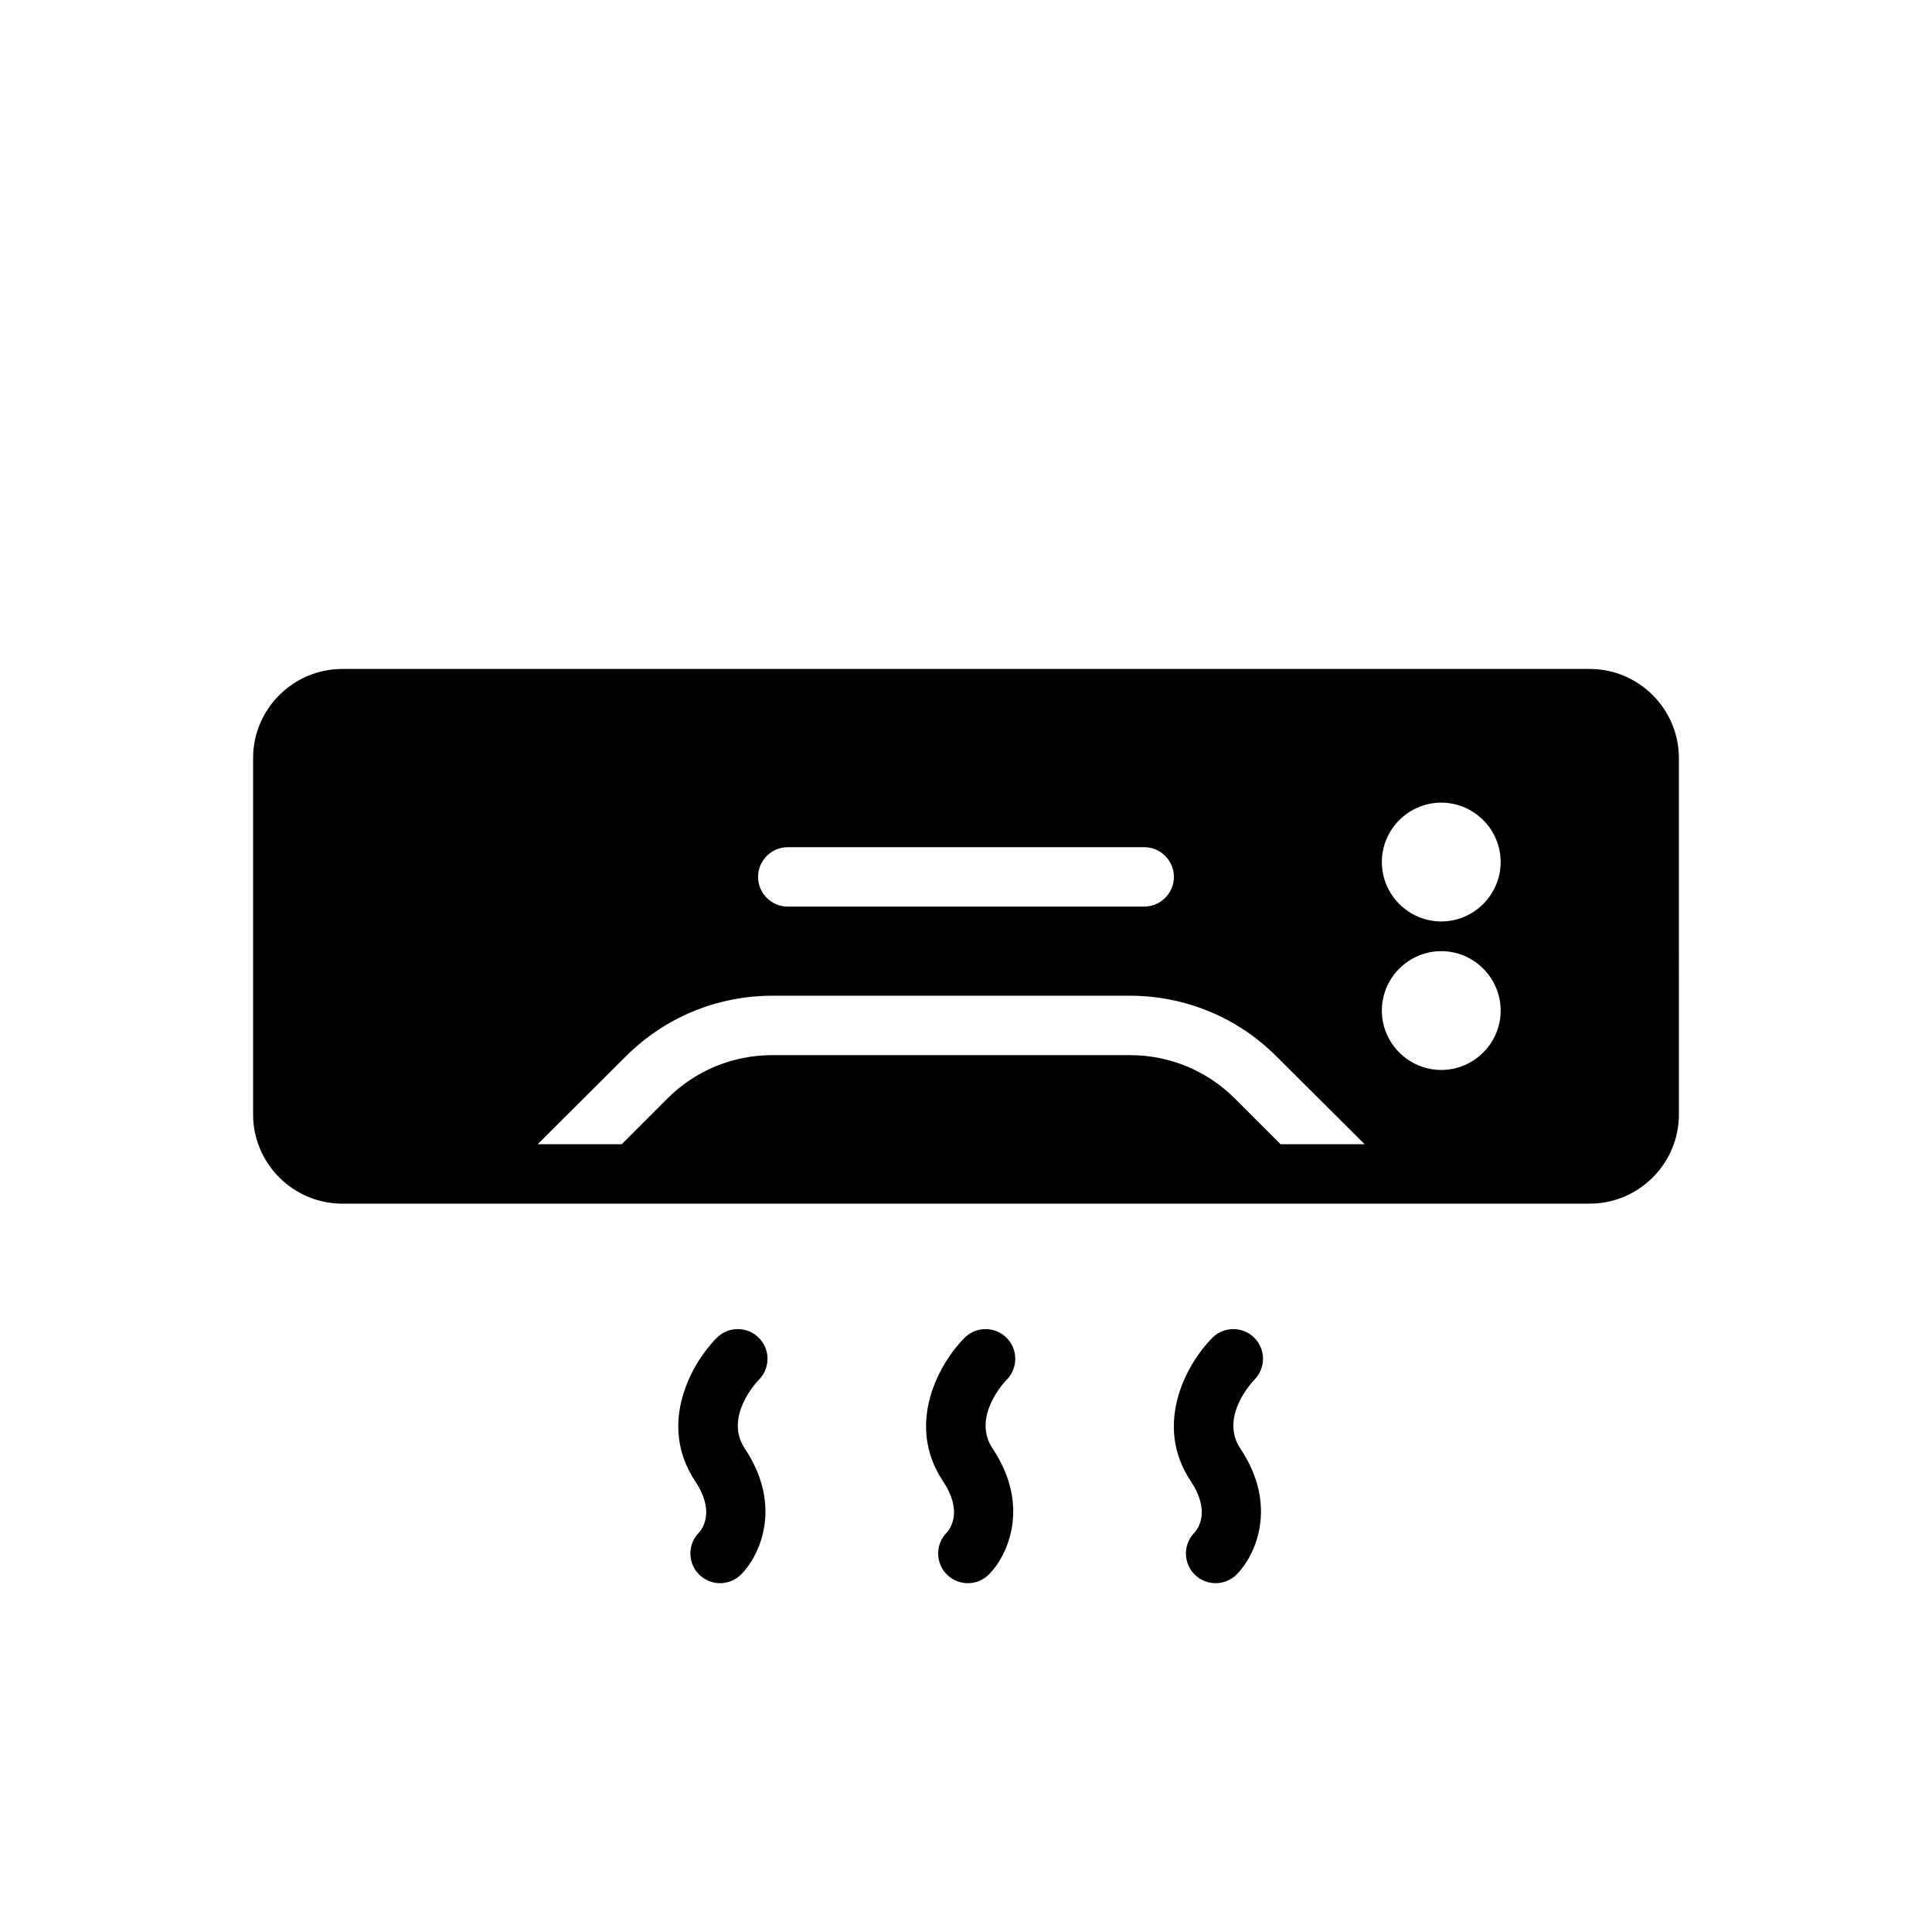
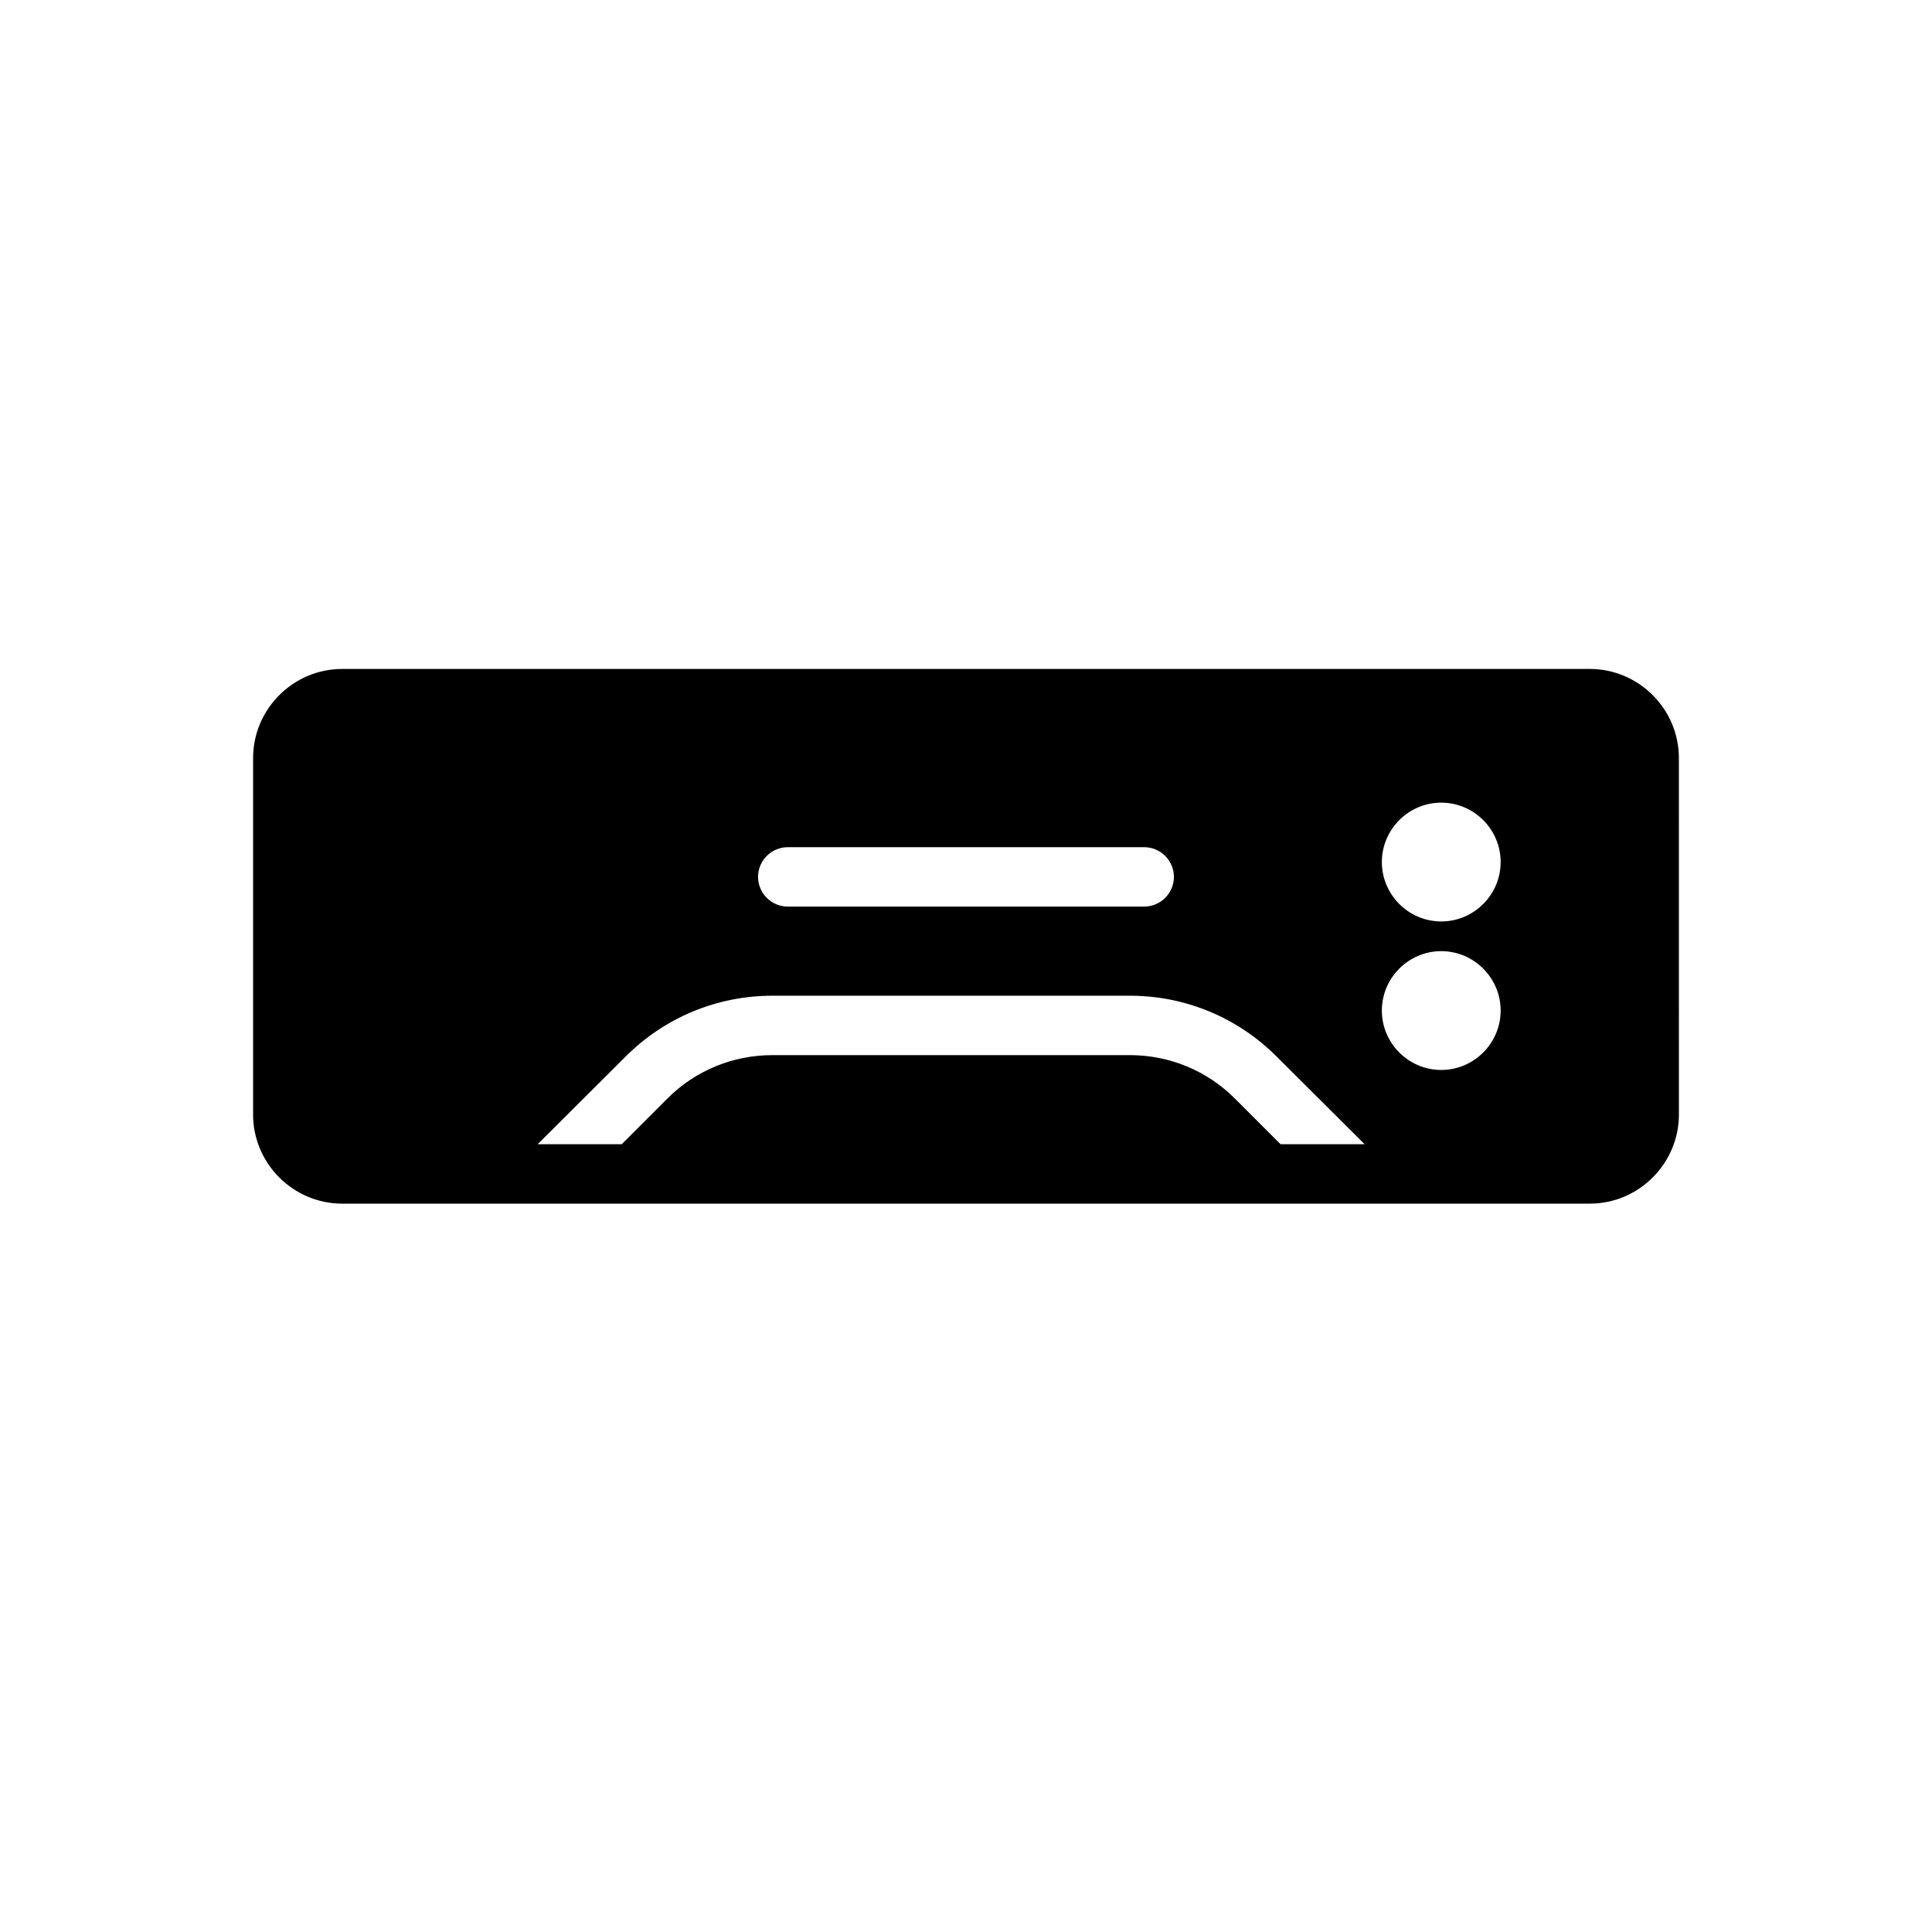
<svg xmlns="http://www.w3.org/2000/svg" fill="#000000" width="800px" height="800px" version="1.1" viewBox="144 144 512 512">
  <g>
    <path d="m565.31 321.28h-330.62c-12.988 0-23.617 10.629-23.617 23.617v94.465c0 12.988 10.629 23.617 23.617 23.617h330.62c12.988 0 23.617-10.629 23.617-23.617l-0.004-94.465c0-12.988-10.625-23.617-23.613-23.617zm-55.105 90.527c0-8.66 7.086-15.742 15.742-15.742 8.66 0 15.742 7.086 15.742 15.742 0 8.66-7.086 15.742-15.742 15.742-8.656 0.004-15.742-7.082-15.742-15.742zm15.742-23.613c-8.66 0-15.742-7.086-15.742-15.742 0-8.66 7.086-15.742 15.742-15.742 8.66 0 15.742 7.086 15.742 15.742 0.004 8.656-7.082 15.742-15.742 15.742zm-70.848-11.809c0 4.328-3.543 7.871-7.871 7.871h-94.465c-4.328 0-7.871-3.543-7.871-7.871 0-4.328 3.543-7.871 7.871-7.871h94.465c4.328 0 7.871 3.543 7.871 7.871zm28.262 70.848-12.125-12.125c-7.398-7.398-17.316-11.492-27.863-11.492h-94.625c-10.547 0-20.469 4.094-27.867 11.492l-12.121 12.125h-22.277l23.301-23.223c10.391-10.391 24.246-16.137 38.965-16.137h94.621c14.719 0 28.574 5.746 38.965 16.137l23.305 23.223z" />
-     <path d="m345.09 498.53c-3.074-3.074-8.055-3.074-11.133 0-6.449 6.445-15.93 22.699-5.68 38.074 5.195 7.797 1.977 12.414 0.984 13.516-3.074 3.074-3.074 8.055 0 11.137 1.539 1.539 3.551 2.305 5.566 2.305s4.027-0.77 5.566-2.301c4.828-4.824 11.238-18.008 0.984-33.387-5.613-8.414 3.273-17.754 3.742-18.234 3.043-3.082 3.035-8.043-0.031-11.109z" />
-     <path d="m410.75 498.53c-3.074-3.074-8.055-3.074-11.133 0-6.449 6.445-15.93 22.699-5.672 38.074 5.195 7.797 1.969 12.414 0.984 13.52-3.074 3.074-3.074 8.055 0 11.133 1.539 1.539 3.551 2.305 5.566 2.305s4.027-0.77 5.566-2.305c4.82-4.82 11.23-18.004 0.984-33.387-5.613-8.41 3.266-17.75 3.734-18.23 3.043-3.082 3.035-8.043-0.031-11.109z" />
-     <path d="m476.41 498.53c-3.074-3.074-8.055-3.074-11.133 0-6.441 6.445-15.922 22.699-5.672 38.074 5.195 7.797 1.969 12.414 0.984 13.52-3.074 3.074-3.074 8.055 0 11.133 1.539 1.539 3.551 2.305 5.566 2.305s4.027-0.77 5.566-2.305c4.82-4.82 11.23-18.004 0.984-33.383-5.637-8.449 3.344-17.832 3.734-18.242 3.043-3.082 3.027-8.043-0.031-11.102z" />
  </g>
</svg>